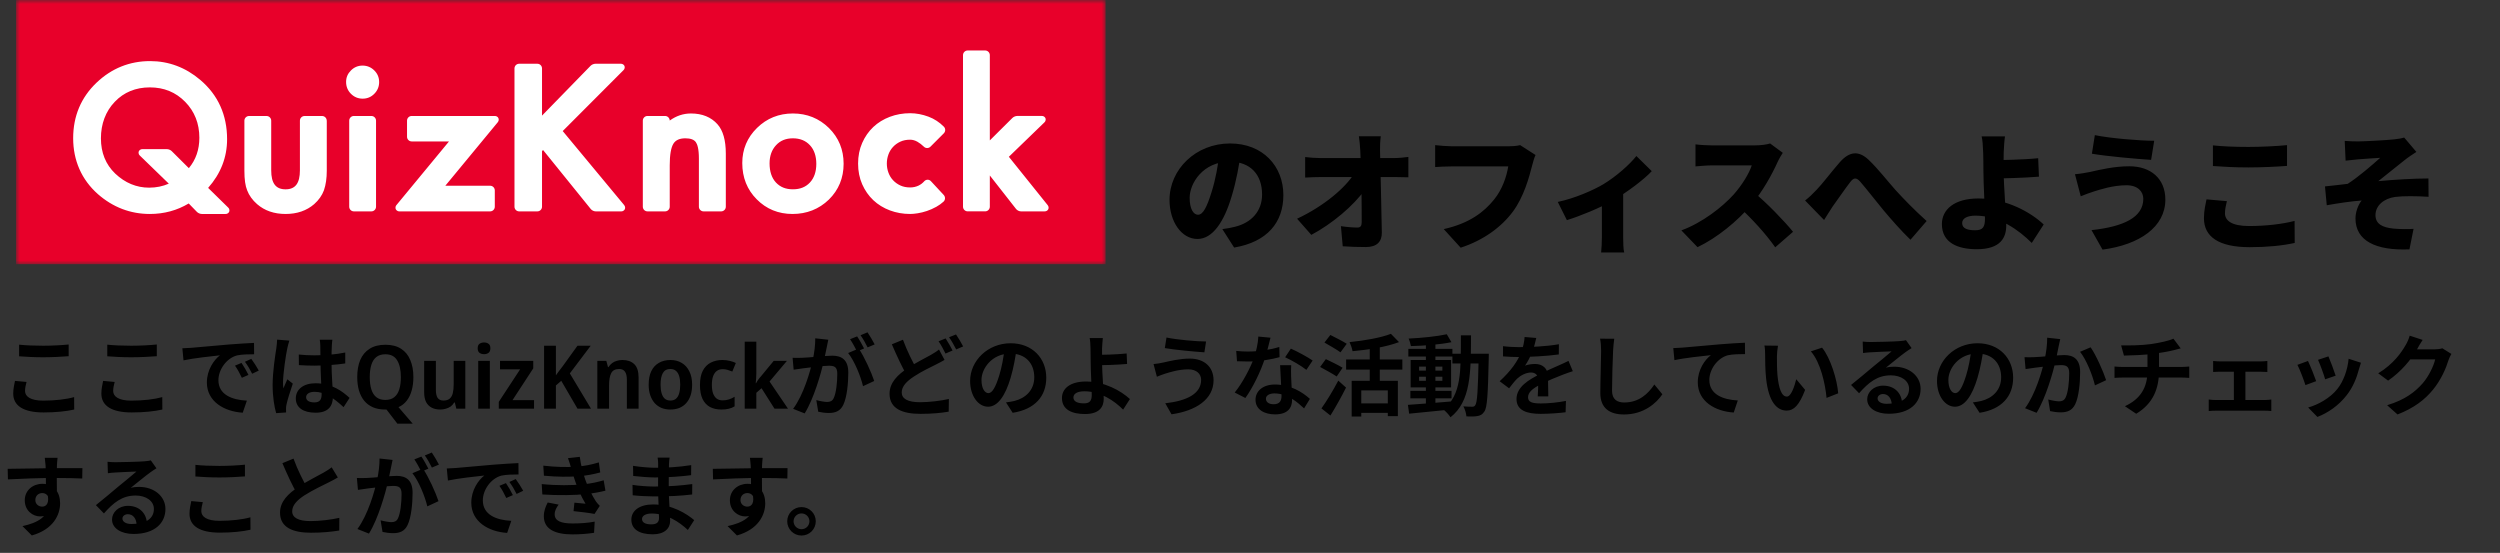
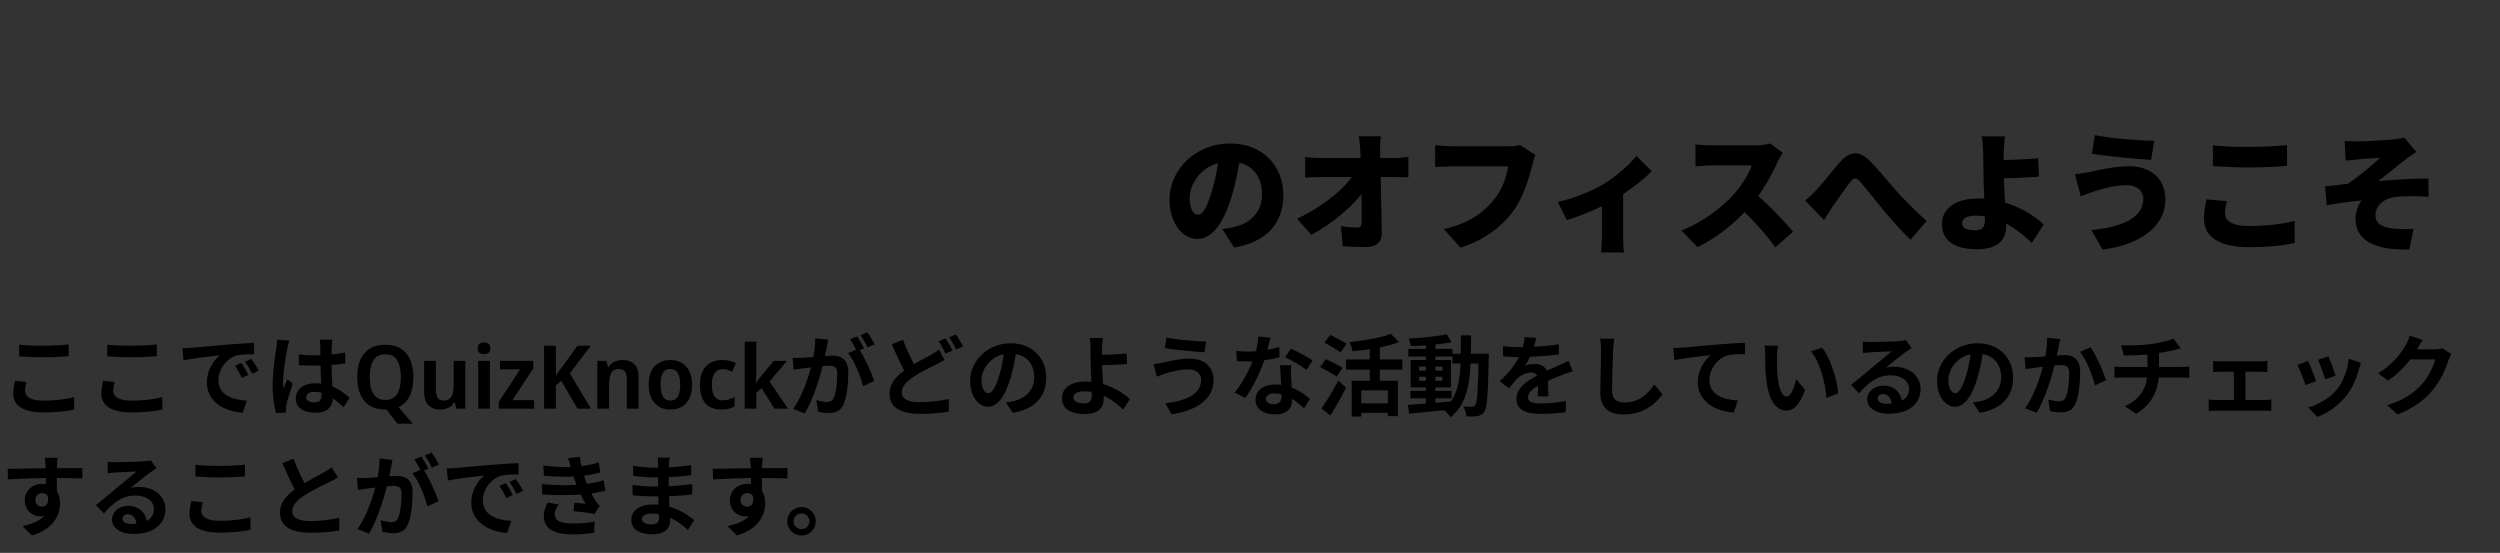
<svg xmlns="http://www.w3.org/2000/svg" width="312" height="69" viewBox="0 0 312 69" fill="none">
  <rect x="0" y="0" width="312" height="69" fill="#333333" stroke="none" />
  <path d="M2.387 43.014V44.466C3.289 44.532 4.246 44.587 5.39 44.587C6.446 44.587 7.799 44.521 8.569 44.455V42.992C7.733 43.08 6.468 43.146 5.39 43.146C4.224 43.146 3.201 43.102 2.387 43.014ZM3.311 47.667L1.87 47.535C1.793 47.953 1.65 48.492 1.65 49.119C1.65 50.637 2.926 51.473 5.434 51.473C6.974 51.473 8.294 51.33 9.262 51.11L9.251 49.559C8.272 49.834 6.864 49.999 5.39 49.999C3.806 49.999 3.124 49.482 3.124 48.789C3.124 48.415 3.212 48.063 3.311 47.667ZM13.387 43.014V44.466C14.289 44.532 15.246 44.587 16.39 44.587C17.446 44.587 18.799 44.521 19.569 44.455V42.992C18.733 43.08 17.468 43.146 16.39 43.146C15.224 43.146 14.201 43.102 13.387 43.014ZM14.311 47.667L12.87 47.535C12.793 47.953 12.65 48.492 12.65 49.119C12.65 50.637 13.926 51.473 16.434 51.473C17.974 51.473 19.294 51.33 20.262 51.11L20.251 49.559C19.272 49.834 17.864 49.999 16.39 49.999C14.806 49.999 14.124 49.482 14.124 48.789C14.124 48.415 14.212 48.063 14.311 47.667ZM22.759 43.465L22.902 44.972C24.167 44.697 26.422 44.455 27.445 44.345C26.708 44.906 25.817 46.16 25.817 47.733C25.817 50.12 27.995 51.363 30.294 51.506L30.811 49.999C28.952 49.911 27.258 49.251 27.258 47.447C27.258 46.138 28.259 44.708 29.579 44.356C30.173 44.224 31.119 44.213 31.713 44.213L31.702 42.794C30.921 42.827 29.722 42.904 28.578 42.992C26.565 43.168 24.75 43.322 23.837 43.41C23.628 43.432 23.188 43.454 22.759 43.465ZM30.14 45.291L29.326 45.632C29.667 46.116 29.898 46.556 30.184 47.15L31.009 46.787C30.8 46.347 30.404 45.676 30.14 45.291ZM31.361 44.785L30.569 45.148C30.921 45.632 31.174 46.05 31.471 46.644L32.296 46.248C32.065 45.819 31.647 45.17 31.361 44.785ZM37.29 44.246L37.301 45.566C37.95 45.61 38.577 45.632 39.226 45.632C40.546 45.621 41.932 45.533 43.087 45.357V43.993C41.943 44.235 40.568 44.345 39.226 44.345C38.555 44.345 37.928 44.312 37.29 44.246ZM41.481 42.398H39.908C39.941 42.607 39.974 42.948 39.974 43.124C39.985 43.454 39.996 44.191 39.996 45.027C39.996 46.611 40.139 48.459 40.139 49.218C40.139 49.867 39.908 50.219 39.237 50.219C38.643 50.219 38.203 50.021 38.203 49.57C38.203 49.152 38.632 48.899 39.259 48.899C40.502 48.899 41.613 49.636 42.878 50.813L43.626 49.658C42.768 48.866 41.437 47.832 39.369 47.832C37.862 47.832 36.916 48.602 36.916 49.724C36.916 50.879 37.862 51.506 39.391 51.506C40.975 51.506 41.547 50.67 41.547 49.515C41.547 48.47 41.371 47.04 41.371 45.016C41.371 44.224 41.393 43.465 41.415 43.102C41.426 42.871 41.448 42.607 41.481 42.398ZM36.113 42.508L34.584 42.387C34.573 42.728 34.529 43.157 34.485 43.465C34.353 44.312 34.023 46.391 34.023 48.052C34.023 49.537 34.243 50.802 34.463 51.561L35.706 51.473C35.695 51.319 35.695 51.132 35.695 51.011C35.684 50.901 35.717 50.659 35.75 50.505C35.871 49.9 36.234 48.789 36.542 47.876L35.86 47.337C35.706 47.711 35.519 48.085 35.365 48.47C35.332 48.25 35.321 47.964 35.321 47.755C35.321 46.655 35.684 44.235 35.849 43.498C35.893 43.3 36.025 42.728 36.113 42.508ZM51.59 47.062C51.59 47.671 51.52 48.224 51.381 48.723C51.249 49.214 51.044 49.64 50.765 49.999C50.494 50.358 50.149 50.63 49.731 50.813L51.502 52.87H49.588L48.235 51.11C48.213 51.11 48.187 51.11 48.158 51.11C48.136 51.11 48.114 51.11 48.092 51.11C47.491 51.11 46.97 51.015 46.53 50.824C46.09 50.626 45.727 50.351 45.441 49.999C45.155 49.64 44.939 49.211 44.792 48.712C44.653 48.213 44.583 47.66 44.583 47.051C44.583 46.237 44.708 45.529 44.957 44.928C45.214 44.327 45.602 43.861 46.123 43.531C46.644 43.194 47.304 43.025 48.103 43.025C48.895 43.025 49.548 43.194 50.061 43.531C50.574 43.861 50.956 44.33 51.205 44.939C51.462 45.54 51.59 46.248 51.59 47.062ZM46.145 47.062C46.145 47.656 46.211 48.166 46.343 48.591C46.475 49.016 46.684 49.343 46.97 49.57C47.263 49.797 47.637 49.911 48.092 49.911C48.547 49.911 48.917 49.797 49.203 49.57C49.489 49.343 49.698 49.016 49.83 48.591C49.962 48.166 50.028 47.656 50.028 47.062C50.028 46.175 49.874 45.478 49.566 44.972C49.265 44.466 48.774 44.213 48.092 44.213C47.637 44.213 47.263 44.327 46.97 44.554C46.684 44.781 46.475 45.108 46.343 45.533C46.211 45.958 46.145 46.468 46.145 47.062ZM58.071 45.038V51H56.949L56.762 50.23H56.685C56.568 50.435 56.417 50.604 56.234 50.736C56.05 50.861 55.849 50.952 55.629 51.011C55.409 51.077 55.181 51.11 54.947 51.11C54.536 51.11 54.181 51.033 53.88 50.879C53.579 50.725 53.344 50.49 53.176 50.175C53.014 49.852 52.934 49.438 52.934 48.932V45.038H54.397V48.657C54.397 49.097 54.47 49.431 54.617 49.658C54.771 49.878 55.013 49.988 55.343 49.988C55.673 49.988 55.929 49.911 56.113 49.757C56.303 49.596 56.435 49.365 56.509 49.064C56.582 48.763 56.619 48.393 56.619 47.953V45.038H58.071ZM61.133 45.038V51H59.681V45.038H61.133ZM60.418 42.739C60.631 42.739 60.814 42.794 60.968 42.904C61.122 43.007 61.199 43.194 61.199 43.465C61.199 43.729 61.122 43.92 60.968 44.037C60.814 44.147 60.631 44.202 60.418 44.202C60.191 44.202 60 44.147 59.846 44.037C59.692 43.92 59.615 43.729 59.615 43.465C59.615 43.194 59.692 43.007 59.846 42.904C60 42.794 60.191 42.739 60.418 42.739ZM66.648 51H62.248V50.153L64.91 46.094H62.402V45.038H66.549V45.973L63.964 49.933H66.648V51ZM73.754 51H72.07L70.046 47.524L69.376 48.107V51H67.901V43.146H69.376V46.842C69.507 46.659 69.643 46.472 69.782 46.281C69.929 46.09 70.076 45.9 70.222 45.709L72.07 43.146H73.721L71.114 46.6L73.754 51ZM77.683 44.928C78.306 44.928 78.797 45.1 79.157 45.445C79.516 45.79 79.696 46.347 79.696 47.117V51H78.233V47.392C78.233 46.945 78.156 46.611 78.002 46.391C77.848 46.164 77.606 46.05 77.276 46.05C76.784 46.05 76.451 46.226 76.275 46.578C76.099 46.923 76.011 47.425 76.011 48.085V51H74.548V45.038H75.67L75.879 45.819H75.934C76.066 45.614 76.22 45.445 76.396 45.313C76.572 45.181 76.77 45.086 76.99 45.027C77.21 44.961 77.441 44.928 77.683 44.928ZM86.377 48.008C86.377 48.507 86.315 48.947 86.19 49.328C86.065 49.709 85.882 50.036 85.64 50.307C85.405 50.571 85.119 50.773 84.782 50.912C84.445 51.044 84.067 51.11 83.649 51.11C83.26 51.11 82.897 51.044 82.56 50.912C82.23 50.773 81.944 50.571 81.702 50.307C81.467 50.036 81.284 49.709 81.152 49.328C81.02 48.947 80.954 48.507 80.954 48.008C80.954 47.348 81.06 46.791 81.273 46.336C81.493 45.874 81.808 45.526 82.219 45.291C82.63 45.049 83.117 44.928 83.682 44.928C84.21 44.928 84.676 45.049 85.079 45.291C85.482 45.526 85.798 45.874 86.025 46.336C86.26 46.791 86.377 47.348 86.377 48.008ZM82.439 48.008C82.439 48.426 82.483 48.785 82.571 49.086C82.659 49.379 82.791 49.603 82.967 49.757C83.15 49.911 83.385 49.988 83.671 49.988C83.957 49.988 84.188 49.911 84.364 49.757C84.547 49.603 84.679 49.379 84.76 49.086C84.848 48.785 84.892 48.426 84.892 48.008C84.892 47.583 84.848 47.227 84.76 46.941C84.672 46.648 84.536 46.428 84.353 46.281C84.177 46.127 83.946 46.05 83.66 46.05C83.227 46.05 82.916 46.219 82.725 46.556C82.534 46.893 82.439 47.377 82.439 48.008ZM90.029 51.11C89.479 51.11 89.003 51.004 88.599 50.791C88.203 50.571 87.895 50.237 87.675 49.79C87.463 49.335 87.356 48.756 87.356 48.052C87.356 47.319 87.474 46.725 87.708 46.27C87.95 45.808 88.28 45.471 88.698 45.258C89.124 45.038 89.604 44.928 90.139 44.928C90.477 44.928 90.792 44.965 91.085 45.038C91.386 45.111 91.635 45.199 91.833 45.302L91.393 46.369C91.195 46.288 90.997 46.219 90.799 46.16C90.601 46.101 90.403 46.072 90.205 46.072C89.905 46.072 89.655 46.145 89.457 46.292C89.259 46.439 89.105 46.659 88.995 46.952C88.893 47.238 88.841 47.601 88.841 48.041C88.841 48.466 88.893 48.822 88.995 49.108C89.105 49.394 89.259 49.61 89.457 49.757C89.655 49.896 89.897 49.966 90.183 49.966C90.469 49.966 90.733 49.926 90.975 49.845C91.225 49.764 91.459 49.654 91.679 49.515V50.714C91.452 50.853 91.21 50.952 90.953 51.011C90.697 51.077 90.389 51.11 90.029 51.11ZM94.391 46.611C94.391 46.802 94.383 47.003 94.368 47.216C94.354 47.421 94.335 47.623 94.314 47.821H94.358C94.394 47.733 94.449 47.638 94.522 47.535C94.596 47.425 94.673 47.319 94.754 47.216C94.841 47.106 94.926 47.007 95.007 46.919L96.558 45.038H98.207L96.04 47.612L98.34 51H96.656L95.04 48.448L94.391 49.02V51H92.939V42.64H94.391V46.611ZM103.371 42.398L101.743 42.222C101.754 43.047 101.633 43.982 101.424 44.972C101.116 46.358 100.291 49.262 98.982 51.022L100.423 51.594C101.578 49.735 102.458 46.6 102.821 45.049C102.942 44.488 103.074 43.806 103.184 43.311C103.239 43.036 103.305 42.684 103.371 42.398ZM107.166 43.498L105.846 44.059C106.638 45.038 107.419 46.974 107.705 48.195L109.102 47.546C108.761 46.501 107.837 44.455 107.166 43.498ZM98.916 44.653L99.048 46.138C99.378 46.083 99.95 46.006 100.269 45.962C100.874 45.885 102.777 45.643 103.426 45.643C104.119 45.643 104.493 45.775 104.493 46.655C104.493 47.733 104.35 49.075 104.042 49.691C103.877 50.054 103.591 50.164 103.217 50.164C102.931 50.164 102.304 50.054 101.875 49.933L102.117 51.385C102.491 51.473 103.008 51.539 103.437 51.539C104.262 51.539 104.878 51.297 105.241 50.527C105.703 49.581 105.868 47.799 105.868 46.501C105.868 44.906 105.043 44.389 103.877 44.389C103.063 44.389 100.973 44.631 100.093 44.653C99.686 44.664 99.312 44.675 98.916 44.653ZM106.968 41.98L106.088 42.332C106.385 42.761 106.726 43.41 106.957 43.861L107.837 43.487C107.628 43.08 107.243 42.376 106.968 41.98ZM108.266 41.474L107.397 41.837C107.694 42.255 108.057 42.893 108.277 43.355L109.157 42.981C108.959 42.596 108.552 41.892 108.266 41.474ZM117.88 44.917L117.187 43.619C116.901 43.861 116.582 44.048 116.175 44.29C115.493 44.675 114.371 45.225 113.326 45.907C112.028 46.765 111.016 47.744 111.016 49.141C111.016 51.033 112.666 51.649 114.866 51.649C116.296 51.649 117.462 51.539 118.397 51.374L118.419 49.79C117.44 50.021 115.955 50.197 114.822 50.197C113.293 50.197 112.534 49.768 112.534 48.976C112.534 48.217 113.15 47.579 114.063 46.985C115.064 46.325 116.098 45.852 116.791 45.5C117.187 45.302 117.539 45.115 117.88 44.917ZM112.688 42.398L111.302 42.97C111.918 44.389 112.578 45.83 113.172 46.831L114.426 46.094C113.909 45.192 113.227 43.861 112.688 42.398ZM118.012 42.233L117.132 42.596C117.44 43.014 117.77 43.674 118.001 44.125L118.881 43.74C118.672 43.333 118.287 42.64 118.012 42.233ZM119.31 41.738L118.441 42.09C118.749 42.508 119.101 43.157 119.332 43.608L120.201 43.234C120.003 42.849 119.596 42.145 119.31 41.738ZM126.878 43.465L125.371 43.421C125.261 44.576 125.019 45.841 124.7 46.875C124.238 48.36 123.82 49.064 123.347 49.064C122.929 49.064 122.489 48.525 122.489 47.414C122.489 46.028 123.765 44.125 126.097 44.125C128 44.125 129.078 45.357 129.078 47.084C129.078 48.701 127.978 49.702 126.581 50.043C126.284 50.109 125.976 50.164 125.547 50.219L126.383 51.517C129.155 51.088 130.574 49.449 130.574 47.139C130.574 44.73 128.847 42.838 126.13 42.838C123.281 42.838 121.07 45.016 121.07 47.546C121.07 49.405 122.082 50.758 123.314 50.758C124.513 50.758 125.459 49.394 126.119 47.172C126.504 45.874 126.724 44.587 126.878 43.465ZM137.636 42.189H135.986C136.052 42.453 136.085 42.926 136.096 43.476C136.107 43.949 136.118 44.598 136.118 45.258C136.118 46.303 136.25 48.525 136.25 49.295C136.25 50.021 135.986 50.34 135.282 50.34C134.512 50.34 133.962 50.131 133.962 49.603C133.962 49.119 134.479 48.833 135.337 48.833C137.328 48.833 139.077 50.021 140.166 51.121L141.013 49.801C139.891 48.767 137.834 47.612 135.535 47.612C133.522 47.612 132.532 48.514 132.532 49.669C132.532 51.154 133.819 51.671 135.403 51.671C137.24 51.671 137.746 50.747 137.746 49.768C137.746 48.844 137.537 46.479 137.537 45.258C137.537 44.631 137.526 44.004 137.537 43.476C137.559 43.047 137.592 42.508 137.636 42.189ZM136.8 44.29V45.588C137.482 45.588 139.418 45.533 140.661 45.423L140.606 44.114C139.374 44.246 137.449 44.29 136.8 44.29ZM149.901 47.403C149.901 49.13 148.152 50.021 145.424 50.329L146.205 51.704C149.263 51.275 151.452 49.823 151.452 47.458C151.452 45.742 150.231 44.752 148.493 44.752C147.195 44.752 145.963 45.071 145.16 45.247C144.797 45.324 144.335 45.412 143.961 45.434L144.379 47.018C144.687 46.886 145.127 46.721 145.446 46.622C145.996 46.457 147.096 46.094 148.306 46.094C149.34 46.094 149.901 46.677 149.901 47.403ZM145.578 42.123L145.369 43.443C146.634 43.663 149.021 43.883 150.308 43.971L150.517 42.618C149.362 42.618 146.865 42.398 145.578 42.123ZM154.279 43.795L154.378 45.082C154.851 45.104 155.313 45.115 155.753 45.115C157.161 45.126 158.745 44.84 159.691 44.576L159.658 43.3C158.591 43.641 157.106 43.872 155.742 43.872C155.346 43.872 154.752 43.85 154.279 43.795ZM158.558 42.145L157.04 42.002C157.007 42.849 156.765 43.872 156.501 44.664C156.072 45.852 155.082 47.777 154.092 48.987L155.423 49.669C156.358 48.371 157.348 46.325 157.854 44.741C158.151 43.806 158.415 42.728 158.558 42.145ZM161.143 45.577H159.757C159.812 46.732 159.933 48.756 159.933 49.416C159.933 50.032 159.691 50.45 158.943 50.45C158.338 50.45 157.986 50.164 157.986 49.757C157.986 49.372 158.404 49.097 159.042 49.097C160.703 49.097 161.957 50.23 162.749 50.967L163.475 49.779C162.562 48.954 161.044 47.986 159.119 47.986C157.59 47.986 156.688 48.822 156.688 49.889C156.688 51.099 157.766 51.715 159.13 51.715C160.703 51.715 161.253 50.912 161.253 49.889C161.253 49.273 161.154 47.634 161.132 46.985C161.121 46.501 161.11 46.039 161.143 45.577ZM163.035 46.16L163.816 44.994C163.244 44.587 161.891 43.85 161.099 43.509L160.384 44.587C161.143 44.928 162.397 45.643 163.035 46.16ZM168.689 47.524V51.979H169.888V48.723H173.199V51.935H174.453V47.524H168.689ZM173.584 41.661C172.363 42.145 170.295 42.508 168.425 42.695C168.568 42.992 168.744 43.509 168.799 43.828C170.746 43.652 172.979 43.311 174.596 42.695L173.584 41.661ZM170.944 42.893V48.217H172.198V42.893H170.944ZM167.996 44.862V46.127H175.014V44.862H167.996ZM169.547 50.34V51.528H173.716V50.34H169.547ZM165.29 42.75C165.917 43.113 166.852 43.641 167.292 43.971L168.073 42.904C167.6 42.596 166.643 42.112 166.027 41.804L165.29 42.75ZM164.751 45.797C165.411 46.149 166.368 46.677 166.819 46.985L167.556 45.896C167.072 45.588 166.093 45.115 165.466 44.818L164.751 45.797ZM164.916 50.967L166.038 51.858C166.698 50.791 167.402 49.537 167.985 48.371L167.017 47.502C166.357 48.767 165.51 50.142 164.916 50.967ZM176.015 48.778V49.713H181.152V48.778H176.015ZM175.762 43.542V44.499H181.262V43.542H175.762ZM177.951 42.761V50.648H179.139V42.761H177.951ZM175.707 50.527L175.861 51.627C177.291 51.495 179.293 51.297 181.163 51.099L181.152 50.098C179.172 50.274 177.071 50.428 175.707 50.527ZM177.104 47.018H180.008V47.524H177.104V47.018ZM177.104 45.753H180.008V46.248H177.104V45.753ZM176.048 44.928V48.349H181.097V44.928H176.048ZM180.558 41.716C179.348 41.98 177.434 42.178 175.795 42.255C175.916 42.508 176.037 42.926 176.081 43.19C177.731 43.157 179.733 42.992 181.141 42.706L180.558 41.716ZM181.262 44.147V45.357H185.068V44.147H181.262ZM184.54 44.147V44.433C184.452 48.69 184.364 50.241 184.111 50.571C184.012 50.725 183.902 50.758 183.737 50.758C183.517 50.758 183.099 50.758 182.626 50.714C182.835 51.066 182.978 51.605 183.011 51.968C183.528 51.99 184.045 51.99 184.386 51.924C184.749 51.858 185.002 51.737 185.244 51.363C185.607 50.868 185.695 49.262 185.794 44.73C185.794 44.576 185.805 44.147 185.805 44.147H184.54ZM182.318 41.848C182.307 46.237 182.428 49.317 180.107 51.088C180.404 51.308 180.833 51.759 181.02 52.078C183.561 50.076 183.572 46.545 183.583 41.848H182.318ZM191.723 42.178L190.271 42.057C190.238 42.618 190.095 43.289 189.875 43.883C189.413 45.093 188.566 46.281 187.158 47.579L188.335 48.459C188.709 47.975 189.017 47.579 189.347 47.249C189.765 46.853 190.458 46.49 191.063 46.49C191.525 46.49 191.965 46.721 191.965 47.425C191.976 48.019 191.954 48.954 191.91 49.471H193.23C193.219 48.778 193.186 47.579 193.186 46.985C193.186 45.962 192.493 45.423 191.58 45.423C191.206 45.423 190.623 45.5 190.326 45.632C190.634 45.192 190.953 44.565 191.184 44.026C191.492 43.234 191.635 42.585 191.723 42.178ZM187.576 43.201V44.477C188.181 44.532 188.984 44.554 189.435 44.554C190.777 44.554 192.988 44.455 194.539 44.235L194.55 42.959C192.955 43.245 190.964 43.322 189.512 43.322C188.951 43.322 188.137 43.278 187.576 43.201ZM196.288 46.325L195.749 45.038C195.331 45.247 194.946 45.423 194.517 45.61C193.857 45.918 193.164 46.182 192.152 46.71C190.832 47.37 189.259 48.272 189.259 49.801C189.259 51.22 190.546 51.649 192.262 51.649C193.307 51.649 194.649 51.55 195.386 51.451L195.43 50.032C194.462 50.23 193.23 50.351 192.295 50.351C191.228 50.351 190.7 50.186 190.7 49.581C190.7 48.976 191.239 48.503 192.24 47.986C193.274 47.458 194.264 47.062 194.979 46.787C195.353 46.644 195.947 46.424 196.288 46.325ZM201.458 42.277L199.687 42.266C199.775 42.695 199.819 43.223 199.819 43.751C199.819 44.697 199.72 47.579 199.72 49.053C199.72 50.934 200.875 51.726 202.679 51.726C205.187 51.726 206.749 50.263 207.464 49.207L206.463 47.986C205.66 49.185 204.516 50.23 202.701 50.23C201.843 50.23 201.183 49.867 201.183 48.756C201.183 47.392 201.26 44.939 201.315 43.751C201.337 43.311 201.392 42.739 201.458 42.277ZM208.825 43.443L208.968 44.95C210.244 44.664 212.488 44.433 213.522 44.323C212.774 44.884 211.883 46.127 211.883 47.711C211.883 50.098 214.061 51.341 216.371 51.484L216.877 49.977C215.018 49.878 213.324 49.229 213.324 47.414C213.324 46.116 214.325 44.686 215.645 44.334C216.239 44.202 217.185 44.191 217.779 44.191L217.768 42.772C216.987 42.805 215.788 42.871 214.655 42.97C212.631 43.146 210.827 43.3 209.903 43.388C209.694 43.41 209.254 43.432 208.825 43.443ZM221.893 43.146L220.199 43.124C220.276 43.465 220.287 43.938 220.287 44.235C220.287 44.906 220.298 46.204 220.408 47.216C220.716 50.164 221.761 51.242 222.982 51.242C223.862 51.242 224.544 50.582 225.281 48.657L224.17 47.326C223.961 48.195 223.532 49.493 223.004 49.493C222.311 49.493 221.981 48.404 221.827 46.82C221.761 46.017 221.761 45.203 221.761 44.488C221.761 44.18 221.816 43.531 221.893 43.146ZM227.393 43.388L225.996 43.85C227.195 45.214 227.789 47.876 227.954 49.658L229.406 49.086C229.285 47.403 228.438 44.653 227.393 43.388ZM232.464 42.629L232.508 44.059C232.761 44.015 233.102 43.993 233.399 43.971C233.993 43.927 235.511 43.872 236.072 43.85C235.533 44.334 234.378 45.258 233.762 45.764C233.124 46.303 231.793 47.425 231.012 48.041L232.013 49.075C233.19 47.744 234.279 46.842 235.973 46.842C237.26 46.842 238.25 47.513 238.25 48.514C238.25 49.691 237.304 50.395 235.445 50.395C234.774 50.395 234.323 50.12 234.323 49.713C234.323 49.427 234.598 49.174 235.005 49.174C235.654 49.174 236.072 49.724 236.094 50.516L237.381 50.351C237.348 49.141 236.512 48.129 235.005 48.129C233.839 48.129 233.025 48.943 233.025 49.834C233.025 50.945 234.18 51.638 235.709 51.638C238.371 51.638 239.691 50.263 239.691 48.525C239.691 46.93 238.272 45.764 236.402 45.764C236.061 45.764 235.731 45.786 235.357 45.885C236.061 45.335 237.216 44.367 237.81 43.949C238.052 43.762 238.316 43.608 238.569 43.443L237.865 42.453C237.733 42.497 237.48 42.541 237.018 42.574C236.391 42.629 234.048 42.684 233.454 42.684C233.146 42.684 232.772 42.662 232.464 42.629ZM247.545 43.465L246.038 43.421C245.928 44.576 245.686 45.841 245.367 46.875C244.905 48.36 244.487 49.064 244.014 49.064C243.596 49.064 243.156 48.525 243.156 47.414C243.156 46.028 244.432 44.125 246.764 44.125C248.667 44.125 249.745 45.357 249.745 47.084C249.745 48.701 248.645 49.702 247.248 50.043C246.951 50.109 246.643 50.164 246.214 50.219L247.05 51.517C249.822 51.088 251.241 49.449 251.241 47.139C251.241 44.73 249.514 42.838 246.797 42.838C243.948 42.838 241.737 45.016 241.737 47.546C241.737 49.405 242.749 50.758 243.981 50.758C245.18 50.758 246.126 49.394 246.786 47.172C247.171 45.874 247.391 44.587 247.545 43.465ZM257.115 42.321L255.487 42.145C255.498 42.97 255.377 43.905 255.168 44.895C254.86 46.281 254.035 49.185 252.726 50.945L254.167 51.517C255.311 49.658 256.202 46.523 256.565 44.972C256.675 44.411 256.818 43.729 256.917 43.234C256.983 42.959 257.049 42.607 257.115 42.321ZM260.91 43.344L259.59 43.905C260.382 44.884 261.163 46.864 261.449 48.096L262.846 47.447C262.505 46.391 261.581 44.301 260.91 43.344ZM252.66 44.576L252.792 46.061C253.122 46.006 253.694 45.929 254.013 45.885C254.618 45.808 256.51 45.566 257.17 45.566C257.852 45.566 258.237 45.698 258.237 46.578C258.237 47.656 258.094 48.998 257.786 49.614C257.61 49.977 257.335 50.087 256.961 50.087C256.675 50.087 256.048 49.977 255.619 49.856L255.85 51.308C256.235 51.396 256.752 51.462 257.181 51.462C258.006 51.462 258.611 51.22 258.985 50.45C259.447 49.504 259.601 47.722 259.601 46.424C259.601 44.829 258.776 44.312 257.621 44.312C256.796 44.312 254.717 44.554 253.837 44.576C253.43 44.587 253.056 44.598 252.66 44.576ZM264.716 43.102L265.068 44.378C266.025 44.356 267.642 44.312 268.896 44.136C269.743 44.015 270.623 43.872 271.305 43.696C271.481 43.652 271.778 43.575 272.152 43.476L271.239 42.266C270.689 42.53 269.578 42.772 268.467 42.937C267.257 43.113 265.563 43.124 264.716 43.102ZM265.189 50.692L266.597 51.638C268.72 50.362 269.446 48.481 269.446 46.259C269.446 46.259 269.446 44.796 269.446 43.85L268.005 44.015C268.005 45.577 268.005 46.292 268.005 46.292C268.005 48.349 267.136 49.801 265.189 50.692ZM263.891 45.742V47.161C264.177 47.139 264.584 47.117 264.925 47.117C265.574 47.117 271.558 47.117 272.251 47.117C272.559 47.117 272.922 47.139 273.219 47.161V45.742C272.977 45.764 272.46 45.797 272.229 45.797C271.492 45.797 265.607 45.797 264.914 45.797C264.562 45.797 264.199 45.764 263.891 45.742ZM276.2 45.049V46.424C276.442 46.402 276.838 46.391 277.08 46.391H282.107C282.36 46.391 282.69 46.402 282.965 46.424V45.049C282.701 45.082 282.382 45.104 282.107 45.104H277.08C276.838 45.104 276.442 45.082 276.2 45.049ZM278.785 50.67H280.226V45.797H278.785V50.67ZM275.65 49.856V51.297C275.936 51.264 276.277 51.253 276.552 51.253H282.624C282.822 51.253 283.229 51.264 283.46 51.297V49.856C283.229 49.889 282.932 49.922 282.624 49.922H276.552C276.266 49.922 275.925 49.9 275.65 49.856ZM290.588 44.477L289.29 44.906C289.554 45.478 290.038 46.809 290.181 47.337L291.49 46.886C291.336 46.38 290.797 44.939 290.588 44.477ZM294.647 45.269L293.107 44.774C292.986 46.16 292.447 47.623 291.699 48.547C290.797 49.691 289.257 50.527 288.058 50.857L289.213 52.034C290.5 51.539 291.864 50.626 292.887 49.295C293.635 48.338 294.108 47.194 294.394 46.083C294.46 45.863 294.526 45.632 294.647 45.269ZM288.036 45.049L286.716 45.533C286.98 46.006 287.541 47.48 287.717 48.063L289.059 47.568C288.85 46.952 288.311 45.61 288.036 45.049ZM305.933 44.169L304.8 43.465C304.558 43.553 304.184 43.597 303.843 43.597C303.502 43.597 301.192 43.597 300.708 43.597L300.202 44.851H303.909C303.733 45.665 303.095 46.985 302.347 47.843C301.379 48.932 300.158 49.889 297.914 50.571L299.212 51.726C301.28 50.912 302.6 49.9 303.645 48.624C304.646 47.403 305.273 45.94 305.57 44.95C305.658 44.675 305.812 44.378 305.933 44.169ZM302.347 42.42L300.73 41.892C300.631 42.277 300.4 42.783 300.235 43.047C299.696 43.993 298.728 45.412 296.803 46.589L298.035 47.502C299.619 46.424 300.928 44.873 301.676 43.542C301.797 43.311 302.083 42.805 302.347 42.42ZM7.183 57.134H5.588C5.61 57.277 5.654 57.651 5.687 58.091C5.731 58.674 5.731 60.786 5.731 61.468L7.106 61.93C7.095 61.05 7.073 58.806 7.106 58.08C7.117 57.904 7.15 57.321 7.183 57.134ZM0.957 58.509L0.99 59.829C2.651 59.741 4.84 59.653 6.842 59.653C8.459 59.653 9.581 59.686 10.263 59.719L10.285 58.421C9.669 58.41 7.997 58.421 6.875 58.421C5.5 58.421 2.596 58.509 0.957 58.509ZM6.919 61.765L5.885 61.479C6.237 62.788 5.786 63.228 5.269 63.228C4.818 63.228 4.411 62.909 4.411 62.414C4.411 61.831 4.84 61.534 5.269 61.534C5.753 61.534 6.138 61.875 6.138 62.59C6.138 64.515 4.675 65.252 2.805 65.659L3.971 66.825C6.655 66.066 7.502 64.251 7.502 62.81C7.502 61.446 6.743 60.379 5.291 60.379C4.103 60.379 3.091 61.193 3.091 62.436C3.091 63.778 4.147 64.449 4.994 64.449C6.259 64.449 6.919 63.558 6.919 61.765ZM13.42 57.629L13.464 59.059C13.717 59.015 14.058 58.993 14.355 58.971C14.949 58.927 16.467 58.872 17.028 58.85C16.489 59.334 15.334 60.258 14.718 60.764C14.08 61.303 12.749 62.425 11.968 63.041L12.969 64.075C14.146 62.744 15.235 61.842 16.929 61.842C18.216 61.842 19.206 62.513 19.206 63.514C19.206 64.691 18.26 65.395 16.401 65.395C15.73 65.395 15.279 65.12 15.279 64.713C15.279 64.427 15.554 64.174 15.961 64.174C16.61 64.174 17.028 64.724 17.05 65.516L18.337 65.351C18.304 64.141 17.468 63.129 15.961 63.129C14.795 63.129 13.981 63.943 13.981 64.834C13.981 65.945 15.136 66.638 16.665 66.638C19.327 66.638 20.647 65.263 20.647 63.525C20.647 61.93 19.228 60.764 17.358 60.764C17.017 60.764 16.687 60.786 16.313 60.885C17.017 60.335 18.172 59.367 18.766 58.949C19.008 58.762 19.272 58.608 19.525 58.443L18.821 57.453C18.689 57.497 18.436 57.541 17.974 57.574C17.347 57.629 15.004 57.684 14.41 57.684C14.102 57.684 13.728 57.662 13.42 57.629ZM24.387 58.014V59.466C25.289 59.532 26.246 59.587 27.39 59.587C28.446 59.587 29.799 59.521 30.569 59.455V57.992C29.733 58.08 28.468 58.146 27.39 58.146C26.224 58.146 25.201 58.102 24.387 58.014ZM25.311 62.667L23.87 62.535C23.793 62.953 23.65 63.492 23.65 64.119C23.65 65.637 24.926 66.473 27.434 66.473C28.974 66.473 30.294 66.33 31.262 66.11L31.251 64.559C30.272 64.834 28.864 64.999 27.39 64.999C25.806 64.999 25.124 64.482 25.124 63.789C25.124 63.415 25.212 63.063 25.311 62.667ZM42.163 59.587L41.393 58.322C41.107 58.553 40.799 58.74 40.381 58.982C39.71 59.367 38.324 60.049 37.279 60.742C35.97 61.6 34.947 62.579 34.947 63.976C34.947 65.868 36.608 66.484 38.808 66.484C40.238 66.484 41.393 66.363 42.339 66.209L42.35 64.625C41.371 64.856 39.886 65.032 38.764 65.032C37.235 65.032 36.465 64.603 36.465 63.811C36.465 63.052 37.081 62.414 37.994 61.82C39.006 61.171 40.381 60.522 41.063 60.181C41.47 59.983 41.822 59.785 42.163 59.587ZM36.63 57.233L35.244 57.805C35.849 59.224 36.509 60.665 37.114 61.666L38.368 60.94C37.851 60.016 37.158 58.696 36.63 57.233ZM48.994 57.398L47.366 57.222C47.377 58.047 47.256 58.982 47.047 59.972C46.739 61.358 45.914 64.262 44.605 66.022L46.046 66.594C47.201 64.735 48.081 61.6 48.444 60.049C48.565 59.488 48.697 58.806 48.807 58.311C48.862 58.036 48.928 57.684 48.994 57.398ZM52.789 58.498L51.469 59.059C52.261 60.038 53.042 61.974 53.328 63.195L54.725 62.546C54.384 61.501 53.46 59.455 52.789 58.498ZM44.539 59.653L44.671 61.138C45.001 61.083 45.573 61.006 45.892 60.962C46.497 60.885 48.4 60.643 49.049 60.643C49.742 60.643 50.116 60.775 50.116 61.655C50.116 62.733 49.973 64.075 49.665 64.691C49.5 65.054 49.214 65.164 48.84 65.164C48.554 65.164 47.927 65.054 47.498 64.933L47.74 66.385C48.114 66.473 48.631 66.539 49.06 66.539C49.885 66.539 50.501 66.297 50.864 65.527C51.326 64.581 51.491 62.799 51.491 61.501C51.491 59.906 50.666 59.389 49.5 59.389C48.686 59.389 46.596 59.631 45.716 59.653C45.309 59.664 44.935 59.675 44.539 59.653ZM52.591 56.98L51.711 57.332C52.008 57.761 52.349 58.41 52.58 58.861L53.46 58.487C53.251 58.08 52.866 57.376 52.591 56.98ZM53.889 56.474L53.02 56.837C53.317 57.255 53.68 57.893 53.9 58.355L54.78 57.981C54.582 57.596 54.175 56.892 53.889 56.474ZM55.759 58.465L55.902 59.972C57.167 59.697 59.422 59.455 60.445 59.345C59.708 59.906 58.817 61.16 58.817 62.733C58.817 65.12 60.995 66.363 63.294 66.506L63.811 64.999C61.952 64.911 60.258 64.251 60.258 62.447C60.258 61.138 61.259 59.708 62.579 59.356C63.173 59.224 64.119 59.213 64.713 59.213L64.702 57.794C63.921 57.827 62.722 57.904 61.578 57.992C59.565 58.168 57.75 58.322 56.837 58.41C56.628 58.432 56.188 58.454 55.759 58.465ZM63.14 60.291L62.326 60.632C62.667 61.116 62.898 61.556 63.184 62.15L64.009 61.787C63.8 61.347 63.404 60.676 63.14 60.291ZM64.361 59.785L63.569 60.148C63.921 60.632 64.174 61.05 64.471 61.644L65.296 61.248C65.065 60.819 64.647 60.17 64.361 59.785ZM67.804 58.113L67.881 59.367C69.553 59.532 71.071 59.521 72.204 59.433C73.161 59.367 74.118 59.18 74.91 58.96L74.734 57.706C73.821 57.992 72.919 58.168 71.918 58.234C70.752 58.322 69.41 58.3 67.804 58.113ZM67.606 60.412L67.683 61.71C69.663 61.842 71.808 61.809 73.194 61.655C74.085 61.556 74.899 61.402 75.559 61.237L75.339 59.939C74.701 60.126 73.876 60.346 72.688 60.445C71.368 60.577 69.586 60.61 67.606 60.412ZM71.28 58.421C71.423 58.949 71.533 59.345 71.808 60.126C72.083 60.929 72.49 61.886 73.073 62.865C72.754 62.832 72.149 62.777 71.687 62.733L71.577 63.789C72.38 63.877 73.579 64.009 74.195 64.141L74.855 63.129C74.657 62.942 74.514 62.777 74.36 62.557C73.854 61.787 73.315 60.654 73.051 59.884C72.765 59.037 72.49 58.069 72.358 57.013L70.884 57.178C71.038 57.607 71.17 58.014 71.28 58.421ZM69.718 62.975L68.354 62.711C68.09 63.228 67.859 63.767 67.87 64.482C67.903 66.044 69.267 66.693 71.456 66.693C72.358 66.693 73.37 66.616 74.14 66.495L74.217 65.098C73.425 65.252 72.49 65.329 71.456 65.329C69.993 65.329 69.223 64.999 69.223 64.185C69.223 63.712 69.454 63.338 69.718 62.975ZM83.567 57.112H82.071C82.115 57.321 82.137 57.662 82.137 57.86C82.137 58.487 82.126 59.884 82.126 60.94C82.126 62.007 82.247 63.976 82.247 64.636C82.247 65.274 81.851 65.439 81.268 65.439C80.509 65.439 80.124 65.186 80.124 64.768C80.124 64.383 80.553 64.086 81.323 64.086C83.204 64.086 84.799 65.153 85.844 66.143L86.636 64.911C85.723 64.141 83.919 62.953 81.499 62.953C79.816 62.953 78.793 63.734 78.793 64.845C78.793 66.011 79.717 66.682 81.477 66.682C82.918 66.682 83.633 65.956 83.633 65.01C83.633 64.141 83.457 62.15 83.457 60.94C83.457 60.016 83.468 58.454 83.49 57.893C83.501 57.607 83.534 57.332 83.567 57.112ZM79.002 58.135L79.024 59.4C79.75 59.488 81.026 59.587 81.73 59.587C83.38 59.587 85.129 59.455 86.251 59.301L86.262 58.047C84.656 58.3 83.215 58.377 81.719 58.377C81.048 58.377 79.783 58.267 79.002 58.135ZM78.936 60.511L78.958 61.809C79.684 61.897 80.927 61.952 81.576 61.952C83.666 61.952 84.865 61.886 86.383 61.71L86.394 60.412C85.041 60.588 83.622 60.72 81.587 60.72C81.004 60.72 79.662 60.643 78.936 60.511ZM95.183 57.134H93.588C93.61 57.277 93.654 57.651 93.687 58.091C93.731 58.674 93.731 60.786 93.731 61.468L95.106 61.93C95.095 61.05 95.073 58.806 95.106 58.08C95.117 57.904 95.15 57.321 95.183 57.134ZM88.957 58.509L88.99 59.829C90.651 59.741 92.84 59.653 94.842 59.653C96.459 59.653 97.581 59.686 98.263 59.719L98.285 58.421C97.669 58.41 95.997 58.421 94.875 58.421C93.5 58.421 90.596 58.509 88.957 58.509ZM94.919 61.765L93.885 61.479C94.237 62.788 93.786 63.228 93.269 63.228C92.818 63.228 92.411 62.909 92.411 62.414C92.411 61.831 92.84 61.534 93.269 61.534C93.753 61.534 94.138 61.875 94.138 62.59C94.138 64.515 92.675 65.252 90.805 65.659L91.971 66.825C94.655 66.066 95.502 64.251 95.502 62.81C95.502 61.446 94.743 60.379 93.291 60.379C92.103 60.379 91.091 61.193 91.091 62.436C91.091 63.778 92.147 64.449 92.994 64.449C94.259 64.449 94.919 63.558 94.919 61.765ZM100.027 63.283C99.048 63.283 98.245 64.075 98.245 65.054C98.245 66.044 99.048 66.836 100.027 66.836C101.017 66.836 101.809 66.044 101.809 65.054C101.809 64.075 101.017 63.283 100.027 63.283ZM100.027 66.044C99.488 66.044 99.037 65.604 99.037 65.054C99.037 64.515 99.488 64.075 100.027 64.075C100.577 64.075 101.017 64.515 101.017 65.054C101.017 65.604 100.577 66.044 100.027 66.044Z" fill="black" />
  <g clip-path="url(#clip0_4402_52671)">
    <mask id="mask0_4402_52671" style="mask-type:luminance" maskUnits="userSpaceOnUse" x="2" y="0" width="136" height="33">
      <path d="M138 0H2V33H138V0Z" fill="white" />
    </mask>
    <g mask="url(#mask0_4402_52671)">
-       <path d="M138 0H2V33H138V0Z" fill="#E8002A" />
      <mask id="mask1_4402_52671" style="mask-type:luminance" maskUnits="userSpaceOnUse" x="2" y="0" width="136" height="33">
        <path d="M138 0H2V33H138V0Z" fill="white" />
      </mask>
      <g mask="url(#mask1_4402_52671)">
-         <path d="M25.976 23.447C27.547 21.673 28.341 19.63 28.341 17.377C28.341 14.352 27.219 11.864 25.006 9.981C23.167 8.417 21.057 7.625 18.736 7.625C16.177 7.625 13.929 8.529 12.051 10.315C10.115 12.159 9.131 14.491 9.131 17.25C9.131 20.01 10.169 22.414 12.222 24.23C14.098 25.872 16.28 26.704 18.703 26.704C20.467 26.704 22.095 26.264 23.552 25.393L24.579 26.448C24.726 26.598 24.976 26.704 25.19 26.704H28.146C28.465 26.704 28.576 26.487 28.603 26.421C28.63 26.354 28.7 26.119 28.474 25.899L25.976 23.45V23.447ZM17.779 18.612C17.46 18.612 17.349 18.829 17.321 18.895C17.294 18.961 17.225 19.196 17.454 19.416L21.066 22.92C20.323 23.251 19.498 23.42 18.613 23.42C17.032 23.42 15.606 22.827 14.371 21.655C13.194 20.528 12.595 19.049 12.595 17.265C12.595 15.482 13.177 13.894 14.326 12.704C15.461 11.511 16.936 10.906 18.703 10.906C20.47 10.906 21.933 11.511 23.107 12.707C24.284 13.906 24.88 15.416 24.88 17.196C24.88 18.669 24.44 19.944 23.567 20.986L21.433 18.862C21.286 18.714 21.036 18.612 20.825 18.612H17.779ZM40.782 15.057V21.308C40.782 22.239 40.665 23.058 40.43 23.742C40.192 24.387 39.783 24.968 39.211 25.475C38.272 26.291 37.071 26.704 35.641 26.704C34.211 26.704 33.022 26.291 32.086 25.478C31.505 24.971 31.09 24.393 30.846 23.757C30.614 23.194 30.5 22.393 30.5 21.311V15.06C30.5 14.738 30.762 14.476 31.084 14.476H33.263C33.585 14.476 33.847 14.738 33.847 15.06V21.254C33.847 22.875 34.416 23.628 35.638 23.628C36.86 23.628 37.429 22.872 37.429 21.254V15.06C37.429 14.738 37.691 14.476 38.013 14.476H40.192C40.514 14.476 40.776 14.738 40.776 15.06M46.712 8.791C47.112 9.182 47.317 9.674 47.317 10.243C47.317 10.812 47.112 11.306 46.712 11.707C46.321 12.108 45.83 12.313 45.261 12.313C44.692 12.313 44.199 12.108 43.798 11.707C43.398 11.306 43.193 10.809 43.193 10.231C43.193 9.652 43.398 9.192 43.798 8.791C44.199 8.387 44.689 8.185 45.249 8.185C45.809 8.185 46.312 8.39 46.712 8.791ZM46.929 15.057V25.797C46.929 26.119 46.667 26.381 46.345 26.381H44.166C43.843 26.381 43.582 26.119 43.582 25.797V15.057C43.582 14.735 43.843 14.473 44.166 14.473H46.345C46.667 14.473 46.929 14.735 46.929 15.057ZM62.199 14.738C62.277 14.906 62.247 15.099 62.118 15.259L55.577 23.179H61.167C61.489 23.179 61.751 23.441 61.751 23.764V25.797C61.751 26.119 61.489 26.381 61.167 26.381H49.852C49.548 26.381 49.427 26.177 49.397 26.113C49.367 26.05 49.286 25.827 49.478 25.592L56.035 17.651H51.381C51.059 17.651 50.797 17.389 50.797 17.067V15.057C50.797 14.735 51.059 14.473 51.381 14.473H61.748C61.952 14.473 62.121 14.572 62.202 14.741M77.891 25.592C78.023 25.749 78.053 25.945 77.975 26.113C77.945 26.177 77.825 26.381 77.521 26.381H74.348C74.122 26.381 73.869 26.261 73.728 26.086L67.774 18.723L67.669 18.829C67.669 18.829 67.647 18.877 67.644 18.892V25.797C67.644 26.119 67.383 26.381 67.061 26.381H64.791C64.469 26.381 64.207 26.119 64.207 25.797V8.541C64.207 8.218 64.469 7.956 64.791 7.956H67.061C67.383 7.956 67.644 8.218 67.644 8.541V14.427L73.704 8.212C73.851 8.062 74.101 7.956 74.315 7.956H77.475C77.792 7.956 77.906 8.17 77.933 8.237C77.96 8.303 78.032 8.535 77.81 8.758L70.227 16.355L77.891 25.589V25.592ZM89.546 15.515C90.232 16.277 90.582 17.506 90.582 19.169V25.797C90.582 26.119 90.32 26.381 89.998 26.381H87.806C87.484 26.381 87.222 26.119 87.222 25.797V19.784C87.222 18.531 87.015 17.982 86.84 17.741C86.617 17.422 86.178 17.262 85.534 17.262C84.817 17.262 84.329 17.479 84.047 17.925C83.74 18.413 83.583 19.323 83.583 20.627V25.797C83.583 26.119 83.321 26.381 82.999 26.381H80.808C80.486 26.381 80.224 26.119 80.224 25.797V15.057C80.224 14.735 80.486 14.473 80.808 14.473H82.999C83.318 14.473 83.577 14.729 83.583 15.045C84.387 14.461 85.278 14.162 86.232 14.162C87.638 14.162 88.751 14.617 89.549 15.515M98.953 14.162C97.204 14.162 95.696 14.768 94.477 15.964C93.254 17.163 92.635 18.636 92.635 20.347C92.635 22.152 93.243 23.676 94.438 24.872C95.635 26.086 97.138 26.704 98.907 26.704C100.677 26.704 102.21 26.101 103.441 24.911C104.663 23.712 105.283 22.209 105.283 20.438C105.283 18.666 104.669 17.184 103.453 15.976C102.225 14.774 100.714 14.162 98.956 14.162M101.078 22.778C100.548 23.348 99.853 23.625 98.953 23.625C98.053 23.625 97.366 23.345 96.831 22.769C96.307 22.2 96.042 21.399 96.042 20.392C96.042 19.465 96.313 18.699 96.852 18.121C97.387 17.543 98.077 17.262 98.953 17.262C99.829 17.262 100.539 17.543 101.078 18.121C101.608 18.69 101.876 19.474 101.876 20.45C101.876 21.426 101.608 22.209 101.078 22.778ZM110.876 19.284C110.743 19.642 110.677 20.025 110.677 20.413C110.677 20.802 110.743 21.185 110.876 21.543C111.005 21.899 111.198 22.218 111.451 22.489C111.704 22.763 112.011 22.983 112.369 23.149C112.721 23.312 113.13 23.393 113.585 23.393C113.961 23.393 114.313 23.315 114.632 23.164C114.9 23.034 115.141 22.854 115.343 22.625C115.454 22.501 115.608 22.429 115.767 22.429C115.927 22.429 116.068 22.492 116.177 22.61L117.781 24.336C117.886 24.45 117.943 24.607 117.937 24.761C117.931 24.917 117.865 25.062 117.751 25.167C117.483 25.411 117.179 25.628 116.848 25.812C116.463 26.026 116.065 26.201 115.671 26.333C115.28 26.463 114.897 26.559 114.533 26.616C114.169 26.674 113.85 26.704 113.582 26.704C112.697 26.704 111.848 26.553 111.059 26.258C110.265 25.96 109.569 25.532 108.988 24.984C108.407 24.435 107.941 23.767 107.601 22.995C107.261 22.224 107.089 21.356 107.089 20.416C107.089 19.477 107.261 18.609 107.601 17.838C107.941 17.067 108.407 16.398 108.988 15.849C109.569 15.301 110.268 14.873 111.059 14.575C111.848 14.28 112.697 14.129 113.582 14.129C114.34 14.129 115.117 14.277 115.882 14.563C116.598 14.831 117.239 15.253 117.793 15.81C118.019 16.039 118.016 16.41 117.787 16.639L116.122 18.305C116.014 18.413 115.867 18.476 115.71 18.476C115.553 18.476 115.409 18.416 115.301 18.308C115.039 18.055 114.768 17.844 114.488 17.687C114.19 17.518 113.883 17.434 113.582 17.434C113.127 17.434 112.718 17.515 112.366 17.678C112.008 17.844 111.701 18.064 111.448 18.338C111.195 18.612 111.002 18.928 110.873 19.284M130.824 26.116C130.743 26.282 130.574 26.381 130.369 26.381H127.425C127.2 26.381 126.944 26.258 126.802 26.077L123.53 21.899C123.53 21.899 123.53 21.902 123.53 21.905V25.794C123.53 26.116 123.268 26.378 122.946 26.378H120.767C120.445 26.378 120.183 26.116 120.183 25.794V6.884C120.183 6.562 120.445 6.299 120.767 6.299H122.946C123.268 6.299 123.53 6.562 123.53 6.884V17.521L126.348 14.72C126.498 14.572 126.748 14.47 126.956 14.47H130.014C130.333 14.47 130.444 14.687 130.472 14.753C130.499 14.819 130.568 15.054 130.339 15.277L125.905 19.567L130.746 25.595C130.875 25.755 130.902 25.951 130.824 26.116Z" fill="white" />
+         <path d="M25.976 23.447C27.547 21.673 28.341 19.63 28.341 17.377C28.341 14.352 27.219 11.864 25.006 9.981C23.167 8.417 21.057 7.625 18.736 7.625C16.177 7.625 13.929 8.529 12.051 10.315C10.115 12.159 9.131 14.491 9.131 17.25C9.131 20.01 10.169 22.414 12.222 24.23C14.098 25.872 16.28 26.704 18.703 26.704C20.467 26.704 22.095 26.264 23.552 25.393L24.579 26.448C24.726 26.598 24.976 26.704 25.19 26.704H28.146C28.465 26.704 28.576 26.487 28.603 26.421C28.63 26.354 28.7 26.119 28.474 25.899L25.976 23.45V23.447ZM17.779 18.612C17.46 18.612 17.349 18.829 17.321 18.895C17.294 18.961 17.225 19.196 17.454 19.416L21.066 22.92C20.323 23.251 19.498 23.42 18.613 23.42C17.032 23.42 15.606 22.827 14.371 21.655C13.194 20.528 12.595 19.049 12.595 17.265C12.595 15.482 13.177 13.894 14.326 12.704C15.461 11.511 16.936 10.906 18.703 10.906C20.47 10.906 21.933 11.511 23.107 12.707C24.284 13.906 24.88 15.416 24.88 17.196C24.88 18.669 24.44 19.944 23.567 20.986L21.433 18.862C21.286 18.714 21.036 18.612 20.825 18.612H17.779ZM40.782 15.057V21.308C40.782 22.239 40.665 23.058 40.43 23.742C40.192 24.387 39.783 24.968 39.211 25.475C38.272 26.291 37.071 26.704 35.641 26.704C34.211 26.704 33.022 26.291 32.086 25.478C31.505 24.971 31.09 24.393 30.846 23.757C30.614 23.194 30.5 22.393 30.5 21.311V15.06C30.5 14.738 30.762 14.476 31.084 14.476H33.263C33.585 14.476 33.847 14.738 33.847 15.06V21.254C33.847 22.875 34.416 23.628 35.638 23.628C36.86 23.628 37.429 22.872 37.429 21.254V15.06C37.429 14.738 37.691 14.476 38.013 14.476H40.192C40.514 14.476 40.776 14.738 40.776 15.06M46.712 8.791C47.112 9.182 47.317 9.674 47.317 10.243C47.317 10.812 47.112 11.306 46.712 11.707C46.321 12.108 45.83 12.313 45.261 12.313C44.692 12.313 44.199 12.108 43.798 11.707C43.398 11.306 43.193 10.809 43.193 10.231C43.193 9.652 43.398 9.192 43.798 8.791C44.199 8.387 44.689 8.185 45.249 8.185C45.809 8.185 46.312 8.39 46.712 8.791ZM46.929 15.057V25.797C46.929 26.119 46.667 26.381 46.345 26.381H44.166C43.843 26.381 43.582 26.119 43.582 25.797V15.057C43.582 14.735 43.843 14.473 44.166 14.473H46.345C46.667 14.473 46.929 14.735 46.929 15.057ZM62.199 14.738C62.277 14.906 62.247 15.099 62.118 15.259L55.577 23.179H61.167C61.489 23.179 61.751 23.441 61.751 23.764V25.797C61.751 26.119 61.489 26.381 61.167 26.381H49.852C49.548 26.381 49.427 26.177 49.397 26.113C49.367 26.05 49.286 25.827 49.478 25.592L56.035 17.651H51.381C51.059 17.651 50.797 17.389 50.797 17.067V15.057C50.797 14.735 51.059 14.473 51.381 14.473H61.748C61.952 14.473 62.121 14.572 62.202 14.741M77.891 25.592C78.023 25.749 78.053 25.945 77.975 26.113C77.945 26.177 77.825 26.381 77.521 26.381H74.348C74.122 26.381 73.869 26.261 73.728 26.086L67.774 18.723L67.669 18.829C67.669 18.829 67.647 18.877 67.644 18.892V25.797C67.644 26.119 67.383 26.381 67.061 26.381H64.791C64.469 26.381 64.207 26.119 64.207 25.797V8.541C64.207 8.218 64.469 7.956 64.791 7.956H67.061C67.383 7.956 67.644 8.218 67.644 8.541V14.427L73.704 8.212C73.851 8.062 74.101 7.956 74.315 7.956H77.475C77.792 7.956 77.906 8.17 77.933 8.237C77.96 8.303 78.032 8.535 77.81 8.758L70.227 16.355L77.891 25.589V25.592ZM89.546 15.515C90.232 16.277 90.582 17.506 90.582 19.169V25.797C90.582 26.119 90.32 26.381 89.998 26.381H87.806C87.484 26.381 87.222 26.119 87.222 25.797V19.784C87.222 18.531 87.015 17.982 86.84 17.741C86.617 17.422 86.178 17.262 85.534 17.262C84.817 17.262 84.329 17.479 84.047 17.925C83.74 18.413 83.583 19.323 83.583 20.627V25.797C83.583 26.119 83.321 26.381 82.999 26.381H80.808C80.486 26.381 80.224 26.119 80.224 25.797V15.057C80.224 14.735 80.486 14.473 80.808 14.473H82.999C83.318 14.473 83.577 14.729 83.583 15.045C84.387 14.461 85.278 14.162 86.232 14.162C87.638 14.162 88.751 14.617 89.549 15.515M98.953 14.162C97.204 14.162 95.696 14.768 94.477 15.964C93.254 17.163 92.635 18.636 92.635 20.347C95.635 26.086 97.138 26.704 98.907 26.704C100.677 26.704 102.21 26.101 103.441 24.911C104.663 23.712 105.283 22.209 105.283 20.438C105.283 18.666 104.669 17.184 103.453 15.976C102.225 14.774 100.714 14.162 98.956 14.162M101.078 22.778C100.548 23.348 99.853 23.625 98.953 23.625C98.053 23.625 97.366 23.345 96.831 22.769C96.307 22.2 96.042 21.399 96.042 20.392C96.042 19.465 96.313 18.699 96.852 18.121C97.387 17.543 98.077 17.262 98.953 17.262C99.829 17.262 100.539 17.543 101.078 18.121C101.608 18.69 101.876 19.474 101.876 20.45C101.876 21.426 101.608 22.209 101.078 22.778ZM110.876 19.284C110.743 19.642 110.677 20.025 110.677 20.413C110.677 20.802 110.743 21.185 110.876 21.543C111.005 21.899 111.198 22.218 111.451 22.489C111.704 22.763 112.011 22.983 112.369 23.149C112.721 23.312 113.13 23.393 113.585 23.393C113.961 23.393 114.313 23.315 114.632 23.164C114.9 23.034 115.141 22.854 115.343 22.625C115.454 22.501 115.608 22.429 115.767 22.429C115.927 22.429 116.068 22.492 116.177 22.61L117.781 24.336C117.886 24.45 117.943 24.607 117.937 24.761C117.931 24.917 117.865 25.062 117.751 25.167C117.483 25.411 117.179 25.628 116.848 25.812C116.463 26.026 116.065 26.201 115.671 26.333C115.28 26.463 114.897 26.559 114.533 26.616C114.169 26.674 113.85 26.704 113.582 26.704C112.697 26.704 111.848 26.553 111.059 26.258C110.265 25.96 109.569 25.532 108.988 24.984C108.407 24.435 107.941 23.767 107.601 22.995C107.261 22.224 107.089 21.356 107.089 20.416C107.089 19.477 107.261 18.609 107.601 17.838C107.941 17.067 108.407 16.398 108.988 15.849C109.569 15.301 110.268 14.873 111.059 14.575C111.848 14.28 112.697 14.129 113.582 14.129C114.34 14.129 115.117 14.277 115.882 14.563C116.598 14.831 117.239 15.253 117.793 15.81C118.019 16.039 118.016 16.41 117.787 16.639L116.122 18.305C116.014 18.413 115.867 18.476 115.71 18.476C115.553 18.476 115.409 18.416 115.301 18.308C115.039 18.055 114.768 17.844 114.488 17.687C114.19 17.518 113.883 17.434 113.582 17.434C113.127 17.434 112.718 17.515 112.366 17.678C112.008 17.844 111.701 18.064 111.448 18.338C111.195 18.612 111.002 18.928 110.873 19.284M130.824 26.116C130.743 26.282 130.574 26.381 130.369 26.381H127.425C127.2 26.381 126.944 26.258 126.802 26.077L123.53 21.899C123.53 21.899 123.53 21.902 123.53 21.905V25.794C123.53 26.116 123.268 26.378 122.946 26.378H120.767C120.445 26.378 120.183 26.116 120.183 25.794V6.884C120.183 6.562 120.445 6.299 120.767 6.299H122.946C123.268 6.299 123.53 6.562 123.53 6.884V17.521L126.348 14.72C126.498 14.572 126.748 14.47 126.956 14.47H130.014C130.333 14.47 130.444 14.687 130.472 14.753C130.499 14.819 130.568 15.054 130.339 15.277L125.905 19.567L130.746 25.595C130.875 25.755 130.902 25.951 130.824 26.116Z" fill="white" />
      </g>
    </g>
  </g>
  <path d="M154.868 19.008C154.628 20.624 154.324 22.48 153.716 24.48C152.772 27.68 151.332 29.824 149.444 29.824C147.46 29.824 145.956 27.68 145.956 24.944C145.956 21.136 149.236 17.904 153.508 17.904C157.588 17.904 160.164 20.72 160.164 24.352C160.164 27.728 158.18 30.192 154.02 30.896L152.548 28.592C153.22 28.512 153.652 28.416 154.116 28.304C156.148 27.808 157.508 26.384 157.508 24.272C157.508 21.792 156.052 20.176 153.46 20.176C150.132 20.176 148.468 22.88 148.468 24.688C148.468 26.08 148.948 26.8 149.508 26.8C150.148 26.8 150.628 25.824 151.204 23.968C151.684 22.464 152.036 20.608 152.196 18.928L154.868 19.008ZM172.324 17.008C172.244 17.552 172.212 18.256 172.228 18.8C172.292 21.936 172.404 25.664 172.452 29.024C172.468 30.16 171.828 30.832 170.468 30.832C169.412 30.832 168.548 30.8 167.572 30.736L167.348 28.224C168.052 28.336 168.9 28.4 169.412 28.4C169.78 28.4 169.94 28.192 169.94 27.728C169.94 25.568 169.924 21.936 169.764 18.8C169.716 18.064 169.668 17.488 169.588 17.008H172.324ZM162.884 19.6C163.332 19.664 164.244 19.728 164.82 19.728C166.084 19.728 173.172 19.728 173.94 19.728C174.516 19.728 175.348 19.648 175.764 19.584V22.128C175.188 22.112 174.532 22.096 174.084 22.096C173.492 22.096 165.86 22.096 164.884 22.096C164.276 22.096 163.476 22.128 162.884 22.16V19.6ZM161.876 27.296C165.188 25.744 167.908 23.456 169.044 21.6L170.308 21.616L170.324 23.68C168.98 25.632 166.228 27.952 163.652 29.312L161.876 27.296ZM191.636 19.344C191.46 19.696 191.316 20.272 191.22 20.624C190.836 22.128 190.18 24.56 188.804 26.416C187.364 28.352 185.108 30 182.292 30.912L180.18 28.592C183.396 27.872 185.204 26.464 186.468 24.896C187.492 23.632 188.02 22.048 188.228 20.768C187.236 20.768 182.548 20.768 181.188 20.768C180.404 20.768 179.524 20.816 179.108 20.848V18.112C179.604 18.176 180.66 18.256 181.188 18.256C182.548 18.256 187.252 18.256 188.244 18.256C188.596 18.256 189.22 18.24 189.716 18.112L191.636 19.344ZM194.412 25.2C196.492 24.768 198.876 23.728 200.124 22.976C201.708 22.016 203.388 20.528 204.22 19.472L206.14 21.36C205.164 22.416 203.068 23.984 201.292 25.024C199.788 25.904 197.18 26.976 195.548 27.472L194.412 25.2ZM199.916 24.528L202.572 24.064V29.584C202.572 30.192 202.588 31.152 202.7 31.504H199.82C199.868 31.152 199.916 30.192 199.916 29.584V24.528ZM222.492 19.072C222.348 19.28 222.012 19.84 221.836 20.24C221.164 21.728 219.996 23.872 218.588 25.536C216.796 27.632 214.316 29.664 211.852 30.848L209.836 28.752C212.428 27.808 214.956 25.84 216.38 24.256C217.42 23.072 218.284 21.664 218.62 20.64C217.9 20.64 214.412 20.64 213.644 20.64C212.924 20.64 212.044 20.736 211.596 20.768V18.016C212.156 18.096 213.18 18.144 213.644 18.144C214.604 18.144 218.22 18.144 218.988 18.144C219.788 18.144 220.54 18.032 220.908 17.904L222.492 19.072ZM218.796 23.936C220.412 25.216 222.764 27.68 223.772 28.928L221.548 30.864C220.348 29.152 218.668 27.328 216.956 25.744L218.796 23.936ZM225.276 25.024C225.804 24.608 226.22 24.208 226.732 23.664C227.42 22.96 228.588 21.408 229.612 20.24C230.828 18.864 231.98 18.784 233.212 19.952C234.38 21.056 235.676 22.736 236.572 23.728C237.628 24.88 238.876 26.176 240.444 27.584L238.428 29.92C237.324 28.864 236.012 27.376 235.036 26.208C234.076 25.04 232.892 23.52 232.14 22.656C231.644 22.112 231.34 22.176 230.924 22.704C230.348 23.44 229.324 24.928 228.7 25.792C228.316 26.368 227.948 26.992 227.644 27.456L225.276 25.024ZM250.22 17.024C250.14 17.552 250.092 18.352 250.06 19.056C250.028 19.84 250.06 20.656 250.06 21.472C250.06 23.248 250.38 26.832 250.38 28.144C250.38 29.632 249.692 31.104 246.7 31.104C244.364 31.104 242.348 30.32 242.348 27.968C242.348 26.16 243.884 24.768 246.908 24.768C250.364 24.768 253.436 26.48 255.052 28.016L253.564 30.32C251.98 28.736 249.5 26.912 246.54 26.912C245.516 26.912 244.876 27.248 244.876 27.84C244.876 28.56 245.628 28.736 246.508 28.736C247.452 28.736 247.724 28.336 247.724 27.296C247.724 26.224 247.532 22.928 247.532 21.472C247.532 20.48 247.516 19.744 247.5 19.056C247.468 18.144 247.42 17.472 247.308 17.024H250.22ZM248.764 19.984C249.628 19.984 252.54 19.936 254.364 19.744L254.46 22.048C252.604 22.208 249.676 22.272 248.78 22.272L248.764 19.984ZM267.484 24.816C267.484 23.92 266.812 23.12 265.388 23.12C263.676 23.12 262.076 23.664 261.34 23.888C260.892 24.016 260.172 24.304 259.676 24.496L258.956 21.744C259.548 21.696 260.316 21.568 260.86 21.456C262.06 21.184 263.836 20.752 265.74 20.752C268.412 20.752 270.236 22.288 270.236 24.912C270.236 28.32 267.02 30.544 262.396 31.152L261.02 28.72C265.036 28.288 267.484 27.12 267.484 24.816ZM261.436 16.864C263.356 17.264 267.084 17.568 268.844 17.568L268.46 19.952C266.54 19.824 262.924 19.504 261.068 19.184L261.436 16.864ZM276.172 18.144C277.372 18.272 278.876 18.336 280.604 18.336C282.204 18.336 284.156 18.24 285.42 18.112V20.704C284.284 20.8 282.172 20.896 280.62 20.896C278.908 20.896 277.5 20.816 276.172 20.72V18.144ZM277.916 25.104C277.788 25.648 277.676 26.112 277.676 26.624C277.676 27.52 278.508 28.208 280.668 28.208C282.796 28.208 284.828 27.968 286.364 27.568L286.38 30.32C284.844 30.656 282.988 30.848 280.764 30.848C276.876 30.848 275.052 29.536 275.052 27.232C275.052 26.256 275.26 25.456 275.372 24.88L277.916 25.104ZM292.62 17.584C293.196 17.632 293.708 17.648 294.284 17.648C294.956 17.648 297.788 17.504 298.796 17.392C299.404 17.328 299.804 17.248 300.044 17.168L301.564 18.96C301.164 19.216 300.46 19.68 300.076 20C298.956 20.864 297.804 21.84 296.812 22.608C298.796 22.416 301.324 22.272 303.068 22.272L303.084 24.56C301.564 24.464 299.916 24.448 298.924 24.576C297.516 24.768 296.46 25.648 296.46 26.848C296.46 27.92 297.276 28.384 298.7 28.528C299.564 28.608 300.604 28.608 301.212 28.56L300.7 31.12C296.492 31.296 293.964 30.048 293.964 27.264C293.964 26.496 294.268 25.6 294.732 25.024C293.404 25.12 291.82 25.36 290.38 25.616L290.156 23.264C291.004 23.184 292.14 23.04 292.988 22.944C294.236 22.16 296.076 20.576 297.052 19.696C296.428 19.744 294.924 19.824 294.284 19.888C293.9 19.92 293.324 19.984 292.732 20.048L292.62 17.584Z" fill="black" />
  <defs>
    <clipPath id="clip0_4402_52671">
-       <rect width="136" height="33" fill="white" transform="translate(2)" />
-     </clipPath>
+       </clipPath>
  </defs>
</svg>